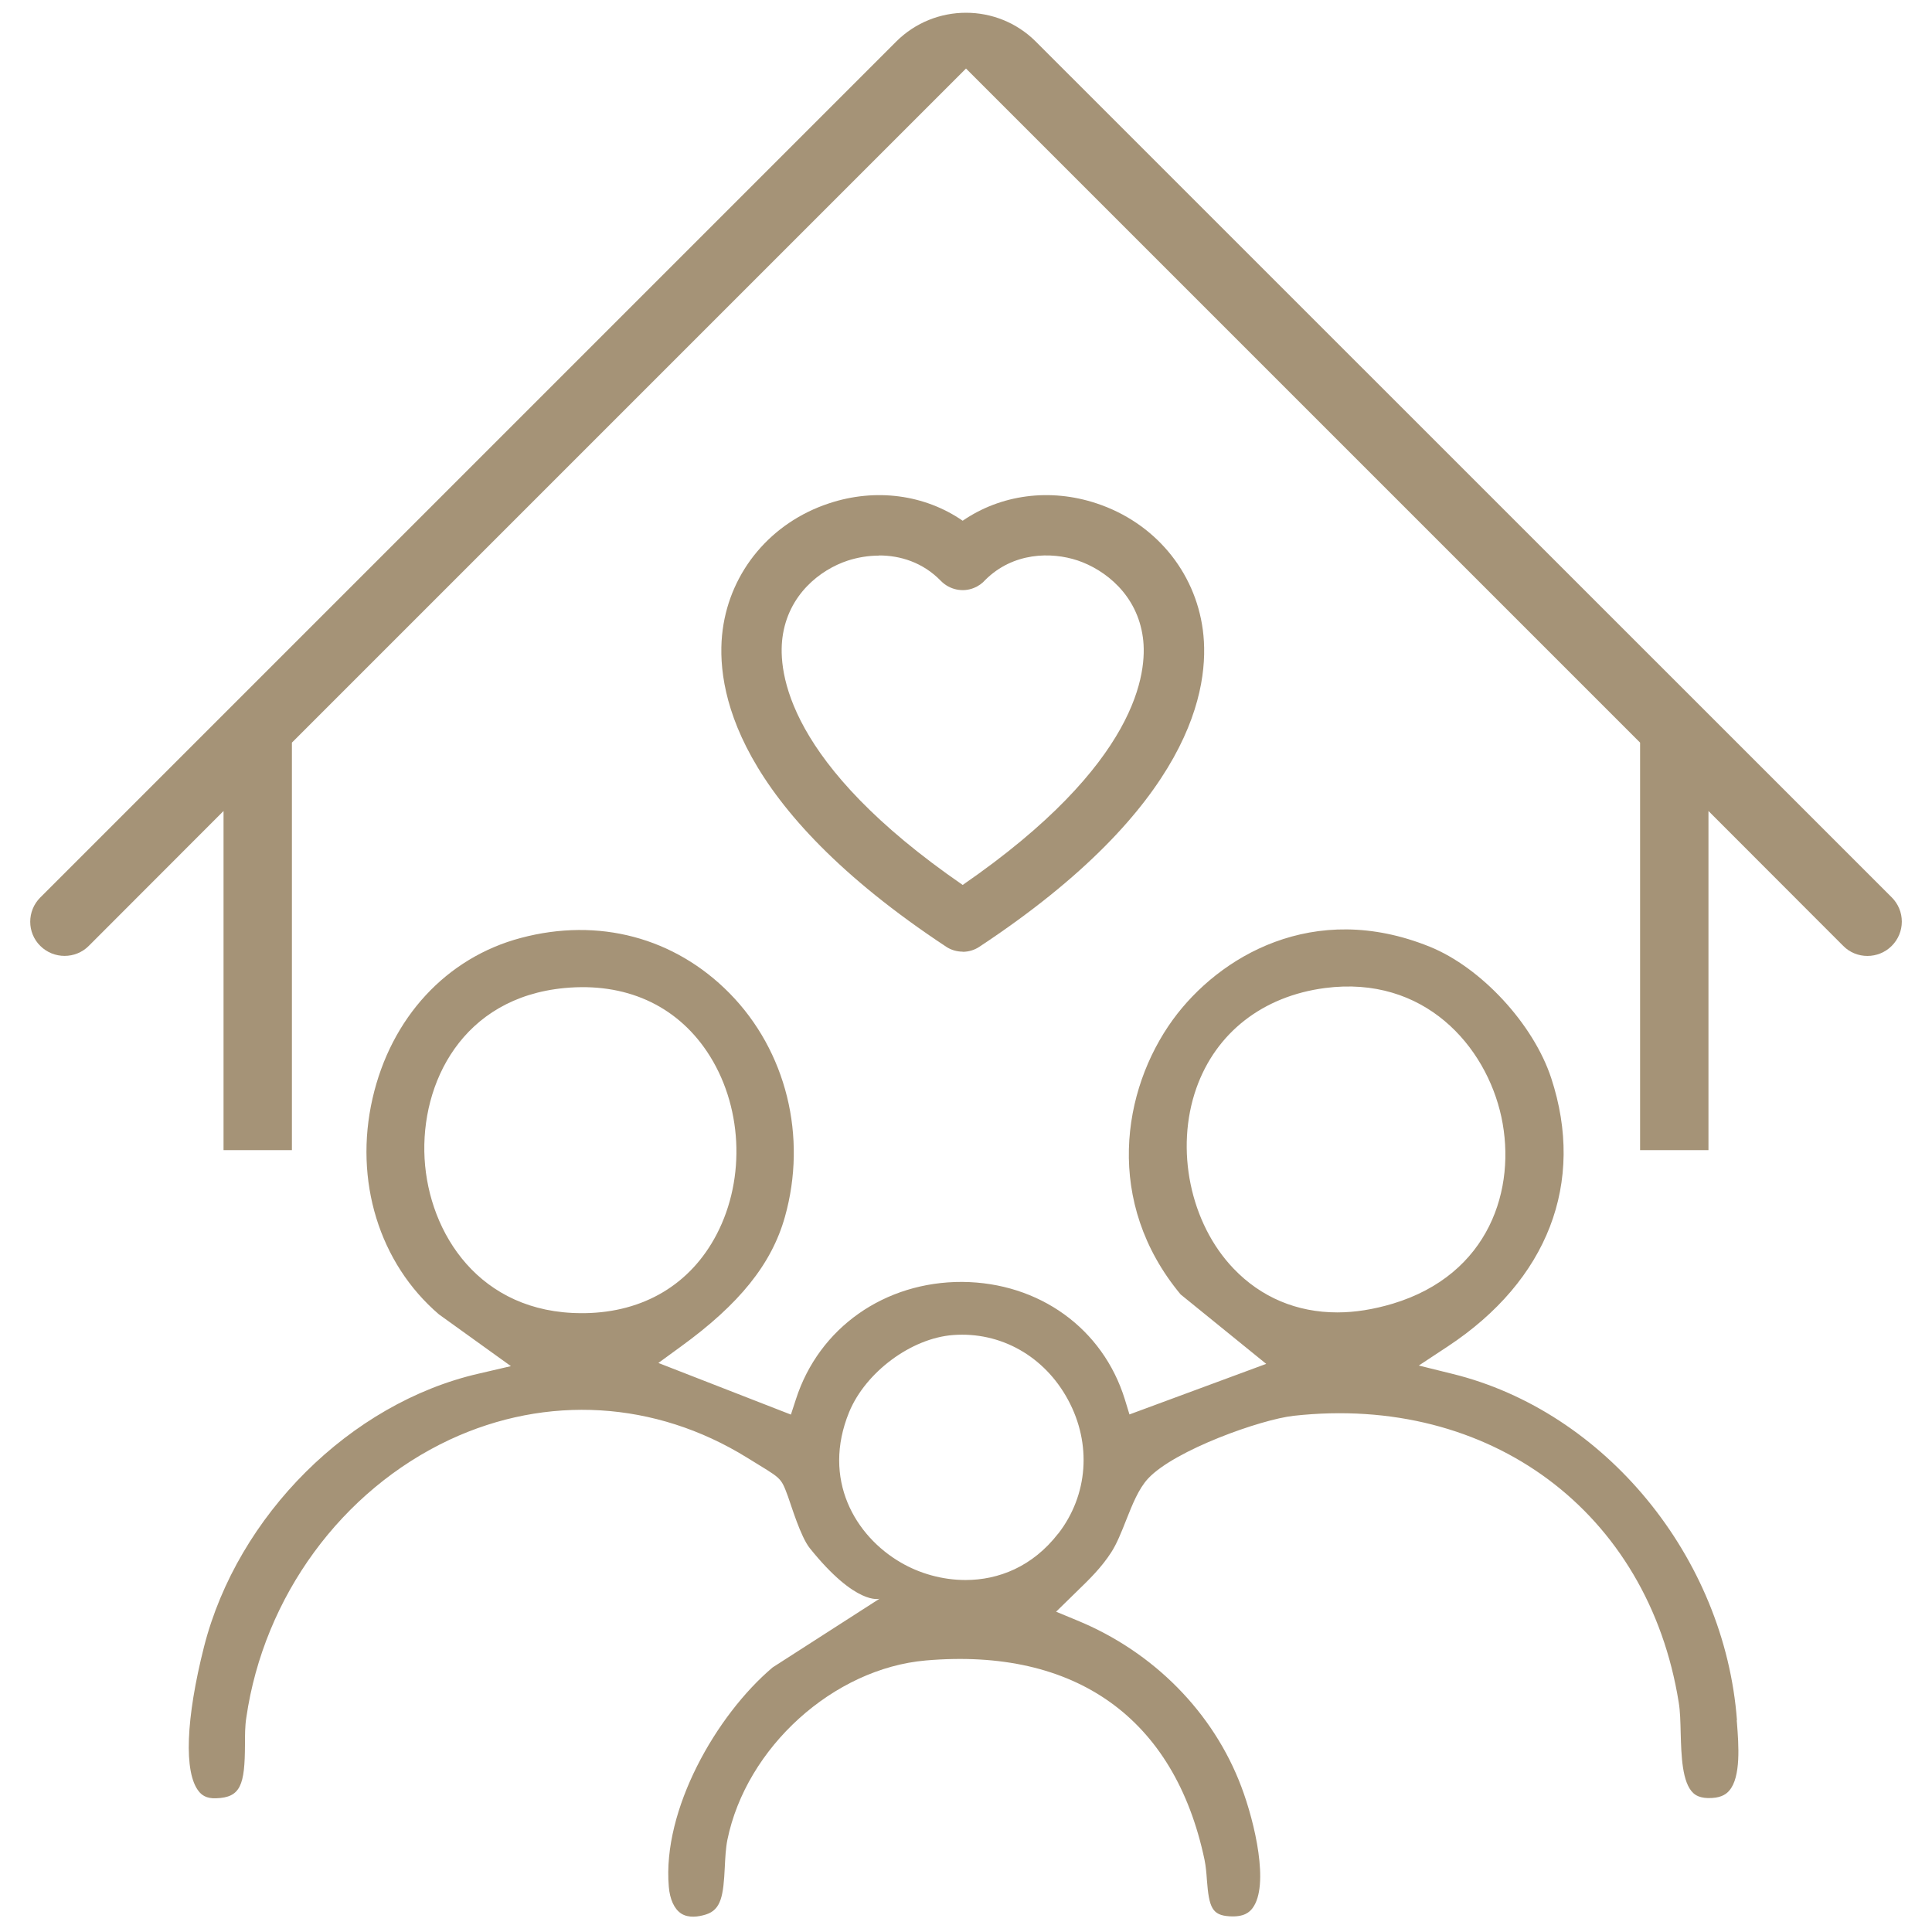
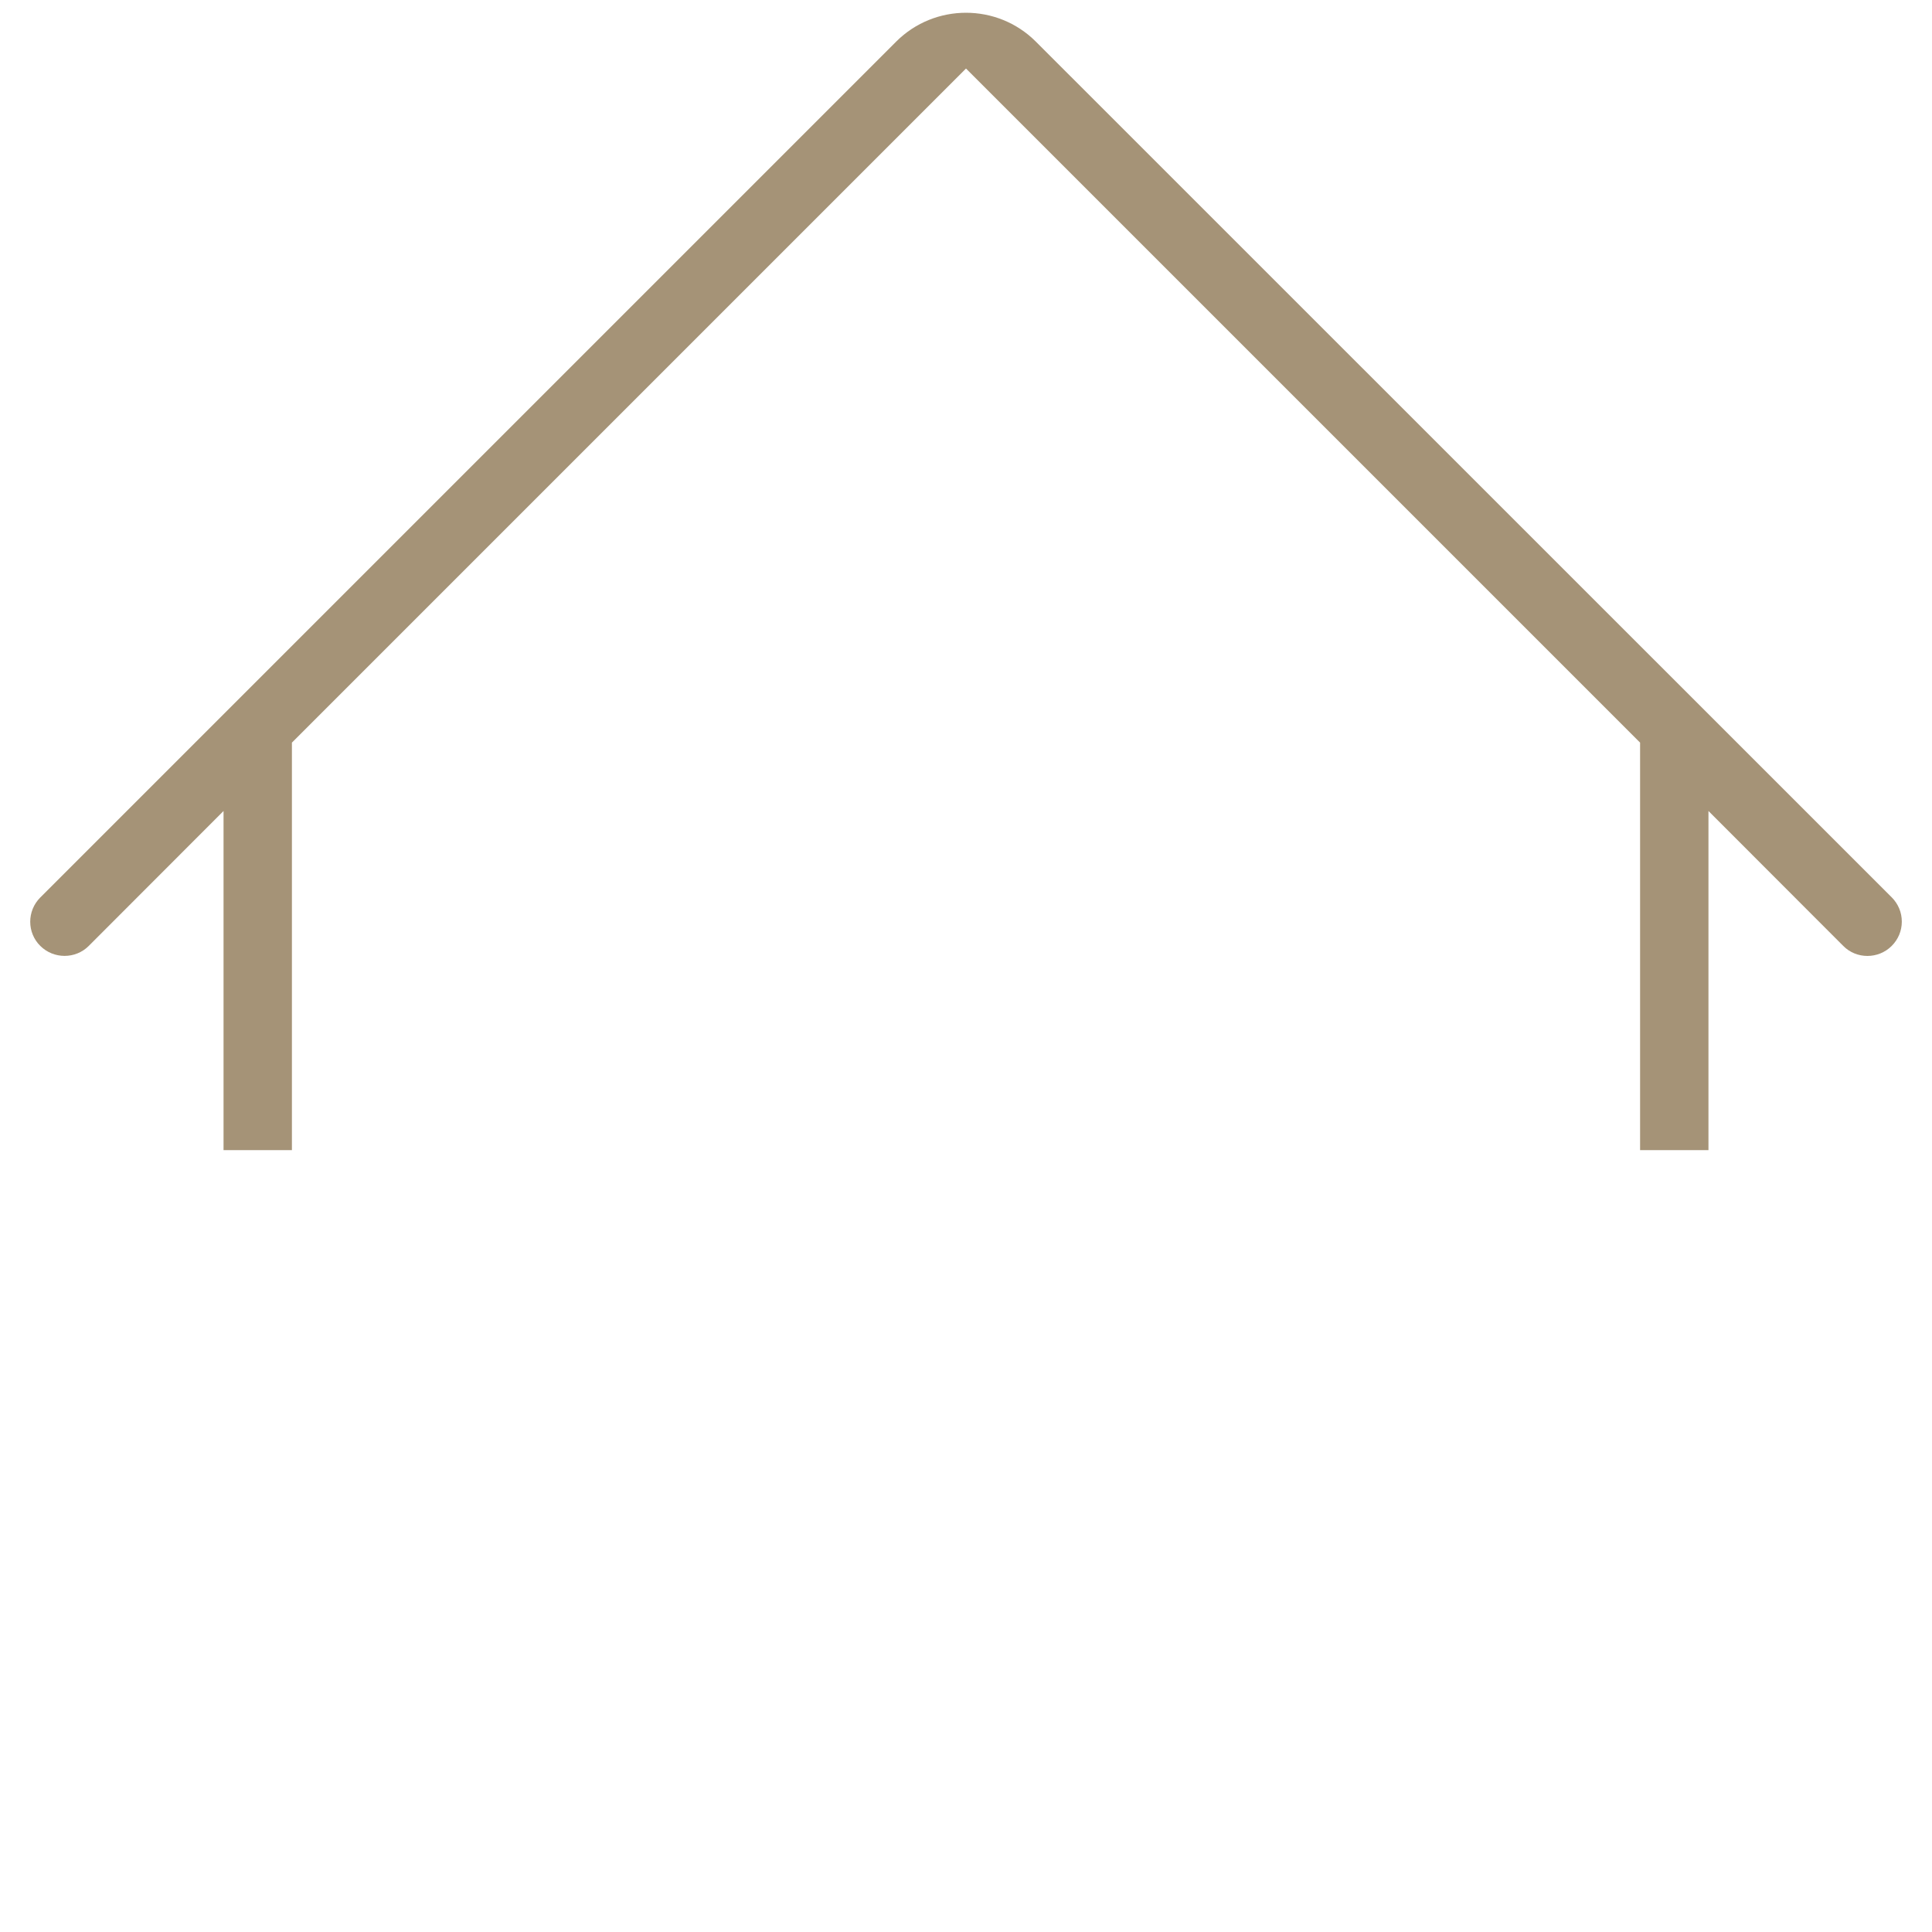
<svg xmlns="http://www.w3.org/2000/svg" id="Layer_1" data-name="Layer 1" viewBox="0 0 128 128">
-   <path d="M115.08,113.99c-.81-10.83-8.75-20.49-18.86-22.97l-2.22-.55,1.91-1.26c6.64-4.38,9.14-10.86,6.86-17.79-1.18-3.58-4.64-7.32-8.05-8.7-7.7-3.11-13.97.66-17.01,4.83-3.4,4.68-4.55,12.12.51,18.21l5.67,4.6-9.06,3.35-.31-1.01c-1.45-4.68-5.67-7.73-10.77-7.77-5.12-.02-9.49,3.02-11.02,7.78l-.33,1.01-8.78-3.42,1.48-1.08c3.89-2.82,6.02-5.47,6.9-8.59,1.5-5.32.1-11-3.67-14.83-3.64-3.69-8.67-5.03-13.82-3.66-4.94,1.31-8.61,5.29-9.83,10.64-1.24,5.43.44,10.91,4.4,14.3l4.77,3.43-2.15.5c-8.49,1.95-15.96,9.39-18.18,18.08-1.21,4.77-1.35,8.35-.35,9.59.18.23.49.49,1.15.46,1.63-.05,1.9-.89,1.91-3.54,0-.64,0-1.25.09-1.81,1.16-8.01,6.32-15.06,13.48-18.41,6.44-3,13.61-2.57,19.69,1.19,2.29,1.42,2.22,1.24,2.71,2.56.23.63.84,2.68,1.45,3.44,3.08,3.84,4.62,3.35,4.62,3.35l-7.08,4.55c-3.74,3.16-7.32,9.44-6.88,14.53.07.84.36,1.47.81,1.77.5.33,1.17.22,1.65.07,1.01-.32,1.16-1.25,1.25-3.15.03-.6.06-1.23.17-1.79,1.25-6.13,7.03-11.36,13.15-11.89,9.92-.86,16.48,3.83,18.46,13.19.09.44.13.9.16,1.35.14,1.84.35,2.34,1.5,2.41.97.06,1.33-.28,1.53-.55,1.11-1.5.16-5.63-.75-8.04-1.85-4.91-5.81-8.93-10.87-11.01l-1.4-.58,1.36-1.33c.89-.86,1.65-1.61,2.29-2.6.37-.57.68-1.35.98-2.11.43-1.08.83-2.1,1.47-2.79,1.76-1.88,7.47-3.91,9.64-4.15,13-1.44,23.49,6.37,25.51,18.99.1.6.11,1.29.13,2.03.04,1.47.09,3.3.84,3.98.1.09.42.38,1.25.32.67-.04.97-.3,1.13-.49.78-.9.62-3.04.51-4.46l-.02-.22ZM38.53,87c-6.75,0-10.12-5.28-10.4-10.24-.28-5,2.5-10.66,9.27-11.3,4.01-.38,7.36,1.11,9.44,4.21,2.34,3.49,2.6,8.35.64,12.11-1.72,3.3-4.82,5.16-8.73,5.22-.07,0-.15,0-.22,0ZM70.11,101.6c-1.71,2.21-3.97,3.08-6.14,3.08-1.55,0-3.06-.44-4.29-1.16-3.02-1.75-5.25-5.51-3.42-9.97,1.09-2.64,4.11-4.89,6.88-5.1,3.15-.24,6.06,1.4,7.62,4.29,1.58,2.92,1.33,6.31-.65,8.87ZM88.6,86.95c-2.67,0-5.05-.99-6.88-2.91-2.87-3-3.88-7.91-2.46-11.94,1.3-3.68,4.4-6.1,8.52-6.64,6.58-.86,10.67,3.83,11.69,8.54,1.02,4.76-.8,10.44-7.19,12.37-1.27.38-2.5.58-3.67.58Z" style="fill: #a59377;" />
  <path d="M5.88,62.67l8.93-8.94v22.47h4.53v-27L64,4.54l44.66,44.66v27h4.53v-22.47l8.93,8.94c.88.89,2.33.88,3.21,0,.43-.43.67-1,.67-1.61s-.24-1.18-.67-1.61L68.62,2.75c-2.55-2.54-6.69-2.54-9.24,0L2.67,59.46c-.89.89-.89,2.33,0,3.21.89.88,2.33.88,3.21,0Z" style="fill: #a59377;" />
-   <path d="M63.78,63.05c-.38,0-.77-.11-1.1-.33-14.07-9.3-15.31-17.15-14.8-21,.52-3.9,3.22-7.11,7.04-8.37,3.1-1.03,6.35-.58,8.86,1.15,2.52-1.73,5.77-2.18,8.87-1.15,3.83,1.27,6.52,4.48,7.04,8.38.51,3.85-.73,11.7-14.81,21-.33.22-.72.33-1.1.33ZM58.24,36.81c-.74,0-1.45.13-2.07.33-1.85.61-3.96,2.27-4.33,5.1-.3,2.28.29,8.36,11.94,16.39,11.65-8.03,12.25-14.11,11.94-16.39-.38-2.83-2.49-4.49-4.33-5.11-1.75-.58-4.26-.54-6.1,1.28-.2.23-.46.42-.76.54-.75.31-1.62.12-2.19-.46-1.2-1.24-2.71-1.69-4.1-1.69Z" style="fill: #a59377;" />
</svg>